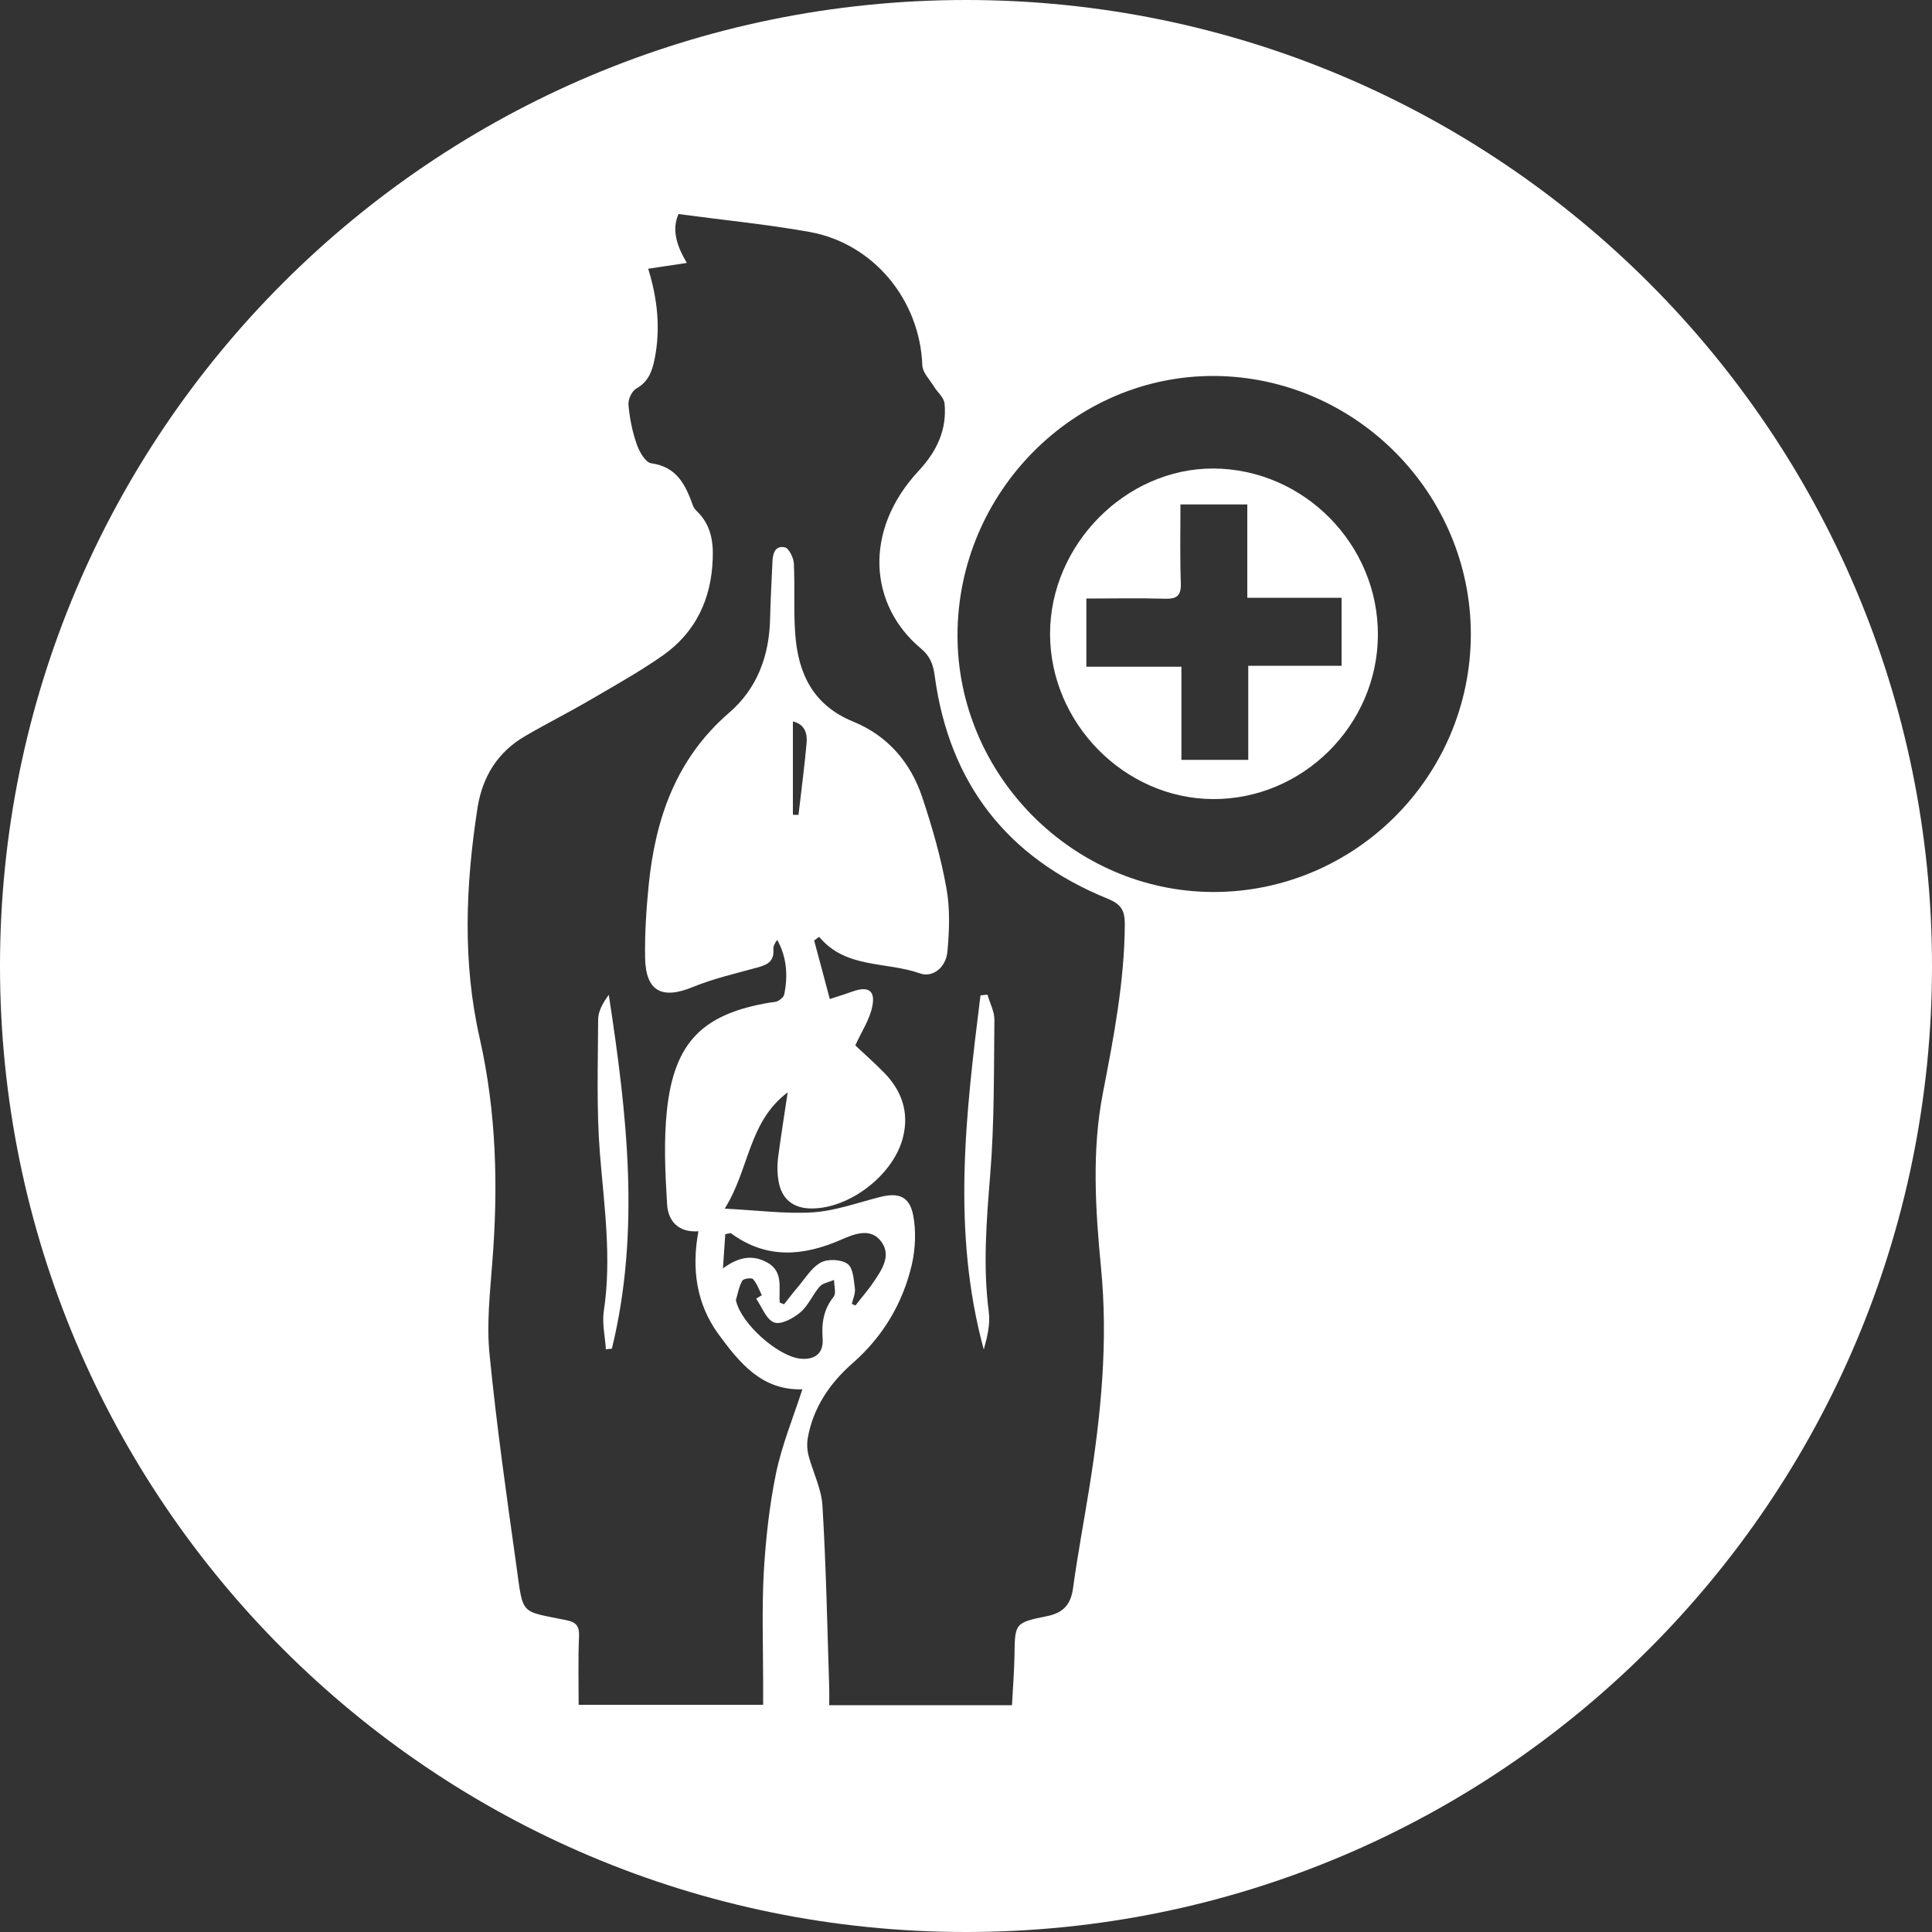
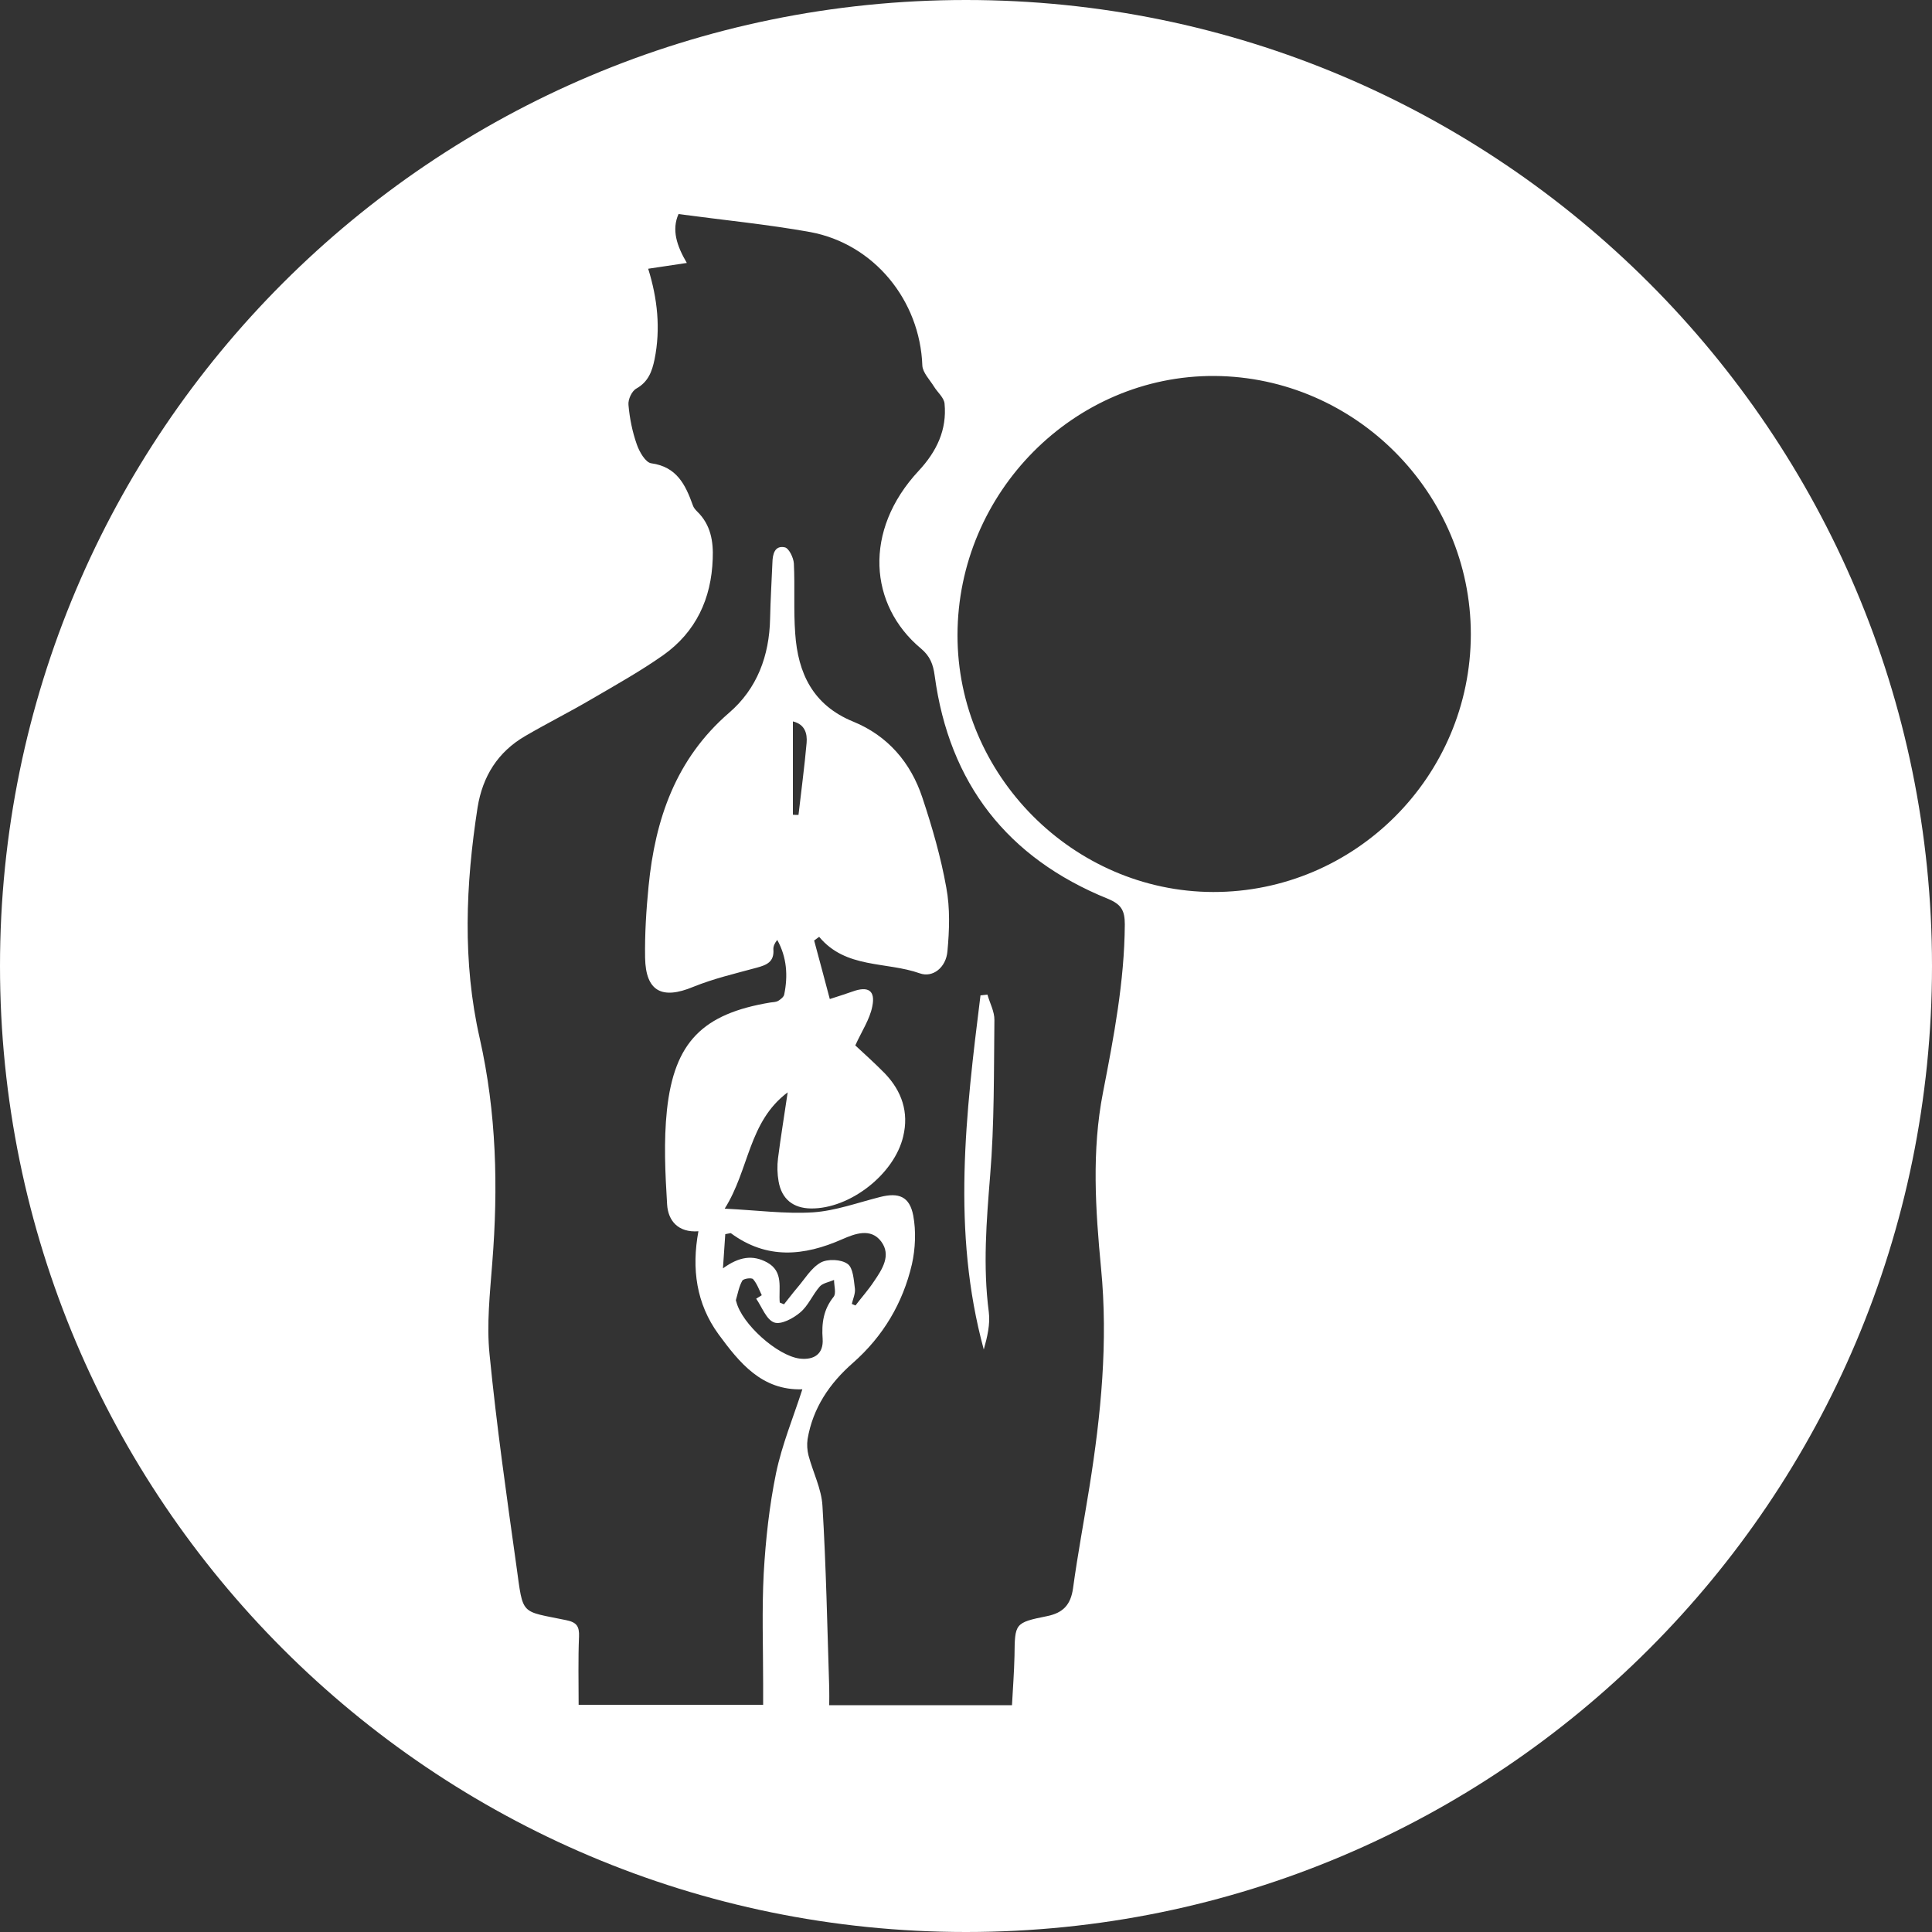
<svg xmlns="http://www.w3.org/2000/svg" id="Layer_2" data-name="Layer 2" viewBox="0 0 100 100">
  <rect x="0" y="0" width="100" height="100" fill="#333333" stroke="none" />
  <defs>
    <style>
      .cls-1 {
        fill: #fff;
      }
    </style>
  </defs>
  <g id="Layer_1-2" data-name="Layer 1">
    <g>
      <path class="cls-1" d="m50,0C22.39,0,0,22.39,0,50s22.39,50,50,50,50-22.39,50-50S77.62,0,50,0Zm6.99,65.64c.37,3.81,0,7.56-.6,11.32-.28,1.75-.61,3.49-.85,5.25-.12.85-.51,1.27-1.34,1.44-1.69.34-1.67.38-1.69,2.06-.02.83-.08,1.66-.13,2.55h-9.46c0-.33.01-.61,0-.9-.1-3.14-.16-6.28-.35-9.42-.05-.88-.49-1.73-.72-2.6-.07-.27-.09-.57-.05-.85.27-1.61,1.14-2.89,2.34-3.94,1.57-1.38,2.59-3.1,3.06-5.11.18-.81.22-1.71.07-2.52-.19-1-.76-1.21-1.73-.96-1.15.29-2.29.71-3.45.79-1.45.09-2.92-.11-4.58-.19,1.28-2.03,1.22-4.49,3.26-6.02-.18,1.23-.36,2.31-.5,3.41-.05.39-.04.81.03,1.2.16.92.76,1.39,1.68,1.4,2.01.02,4.31-1.77,4.77-3.73.3-1.25-.07-2.34-.95-3.26-.52-.53-1.08-1.03-1.53-1.45.33-.73.75-1.35.88-2.02.17-.83-.22-1.06-1.02-.77-.33.12-.66.22-1.18.39-.28-1.05-.54-2.04-.81-3.03.09-.06.17-.13.26-.19,1.38,1.66,3.46,1.27,5.21,1.89.67.24,1.36-.3,1.43-1.15.1-1.09.14-2.22-.06-3.29-.28-1.57-.73-3.13-1.24-4.66-.6-1.81-1.79-3.2-3.58-3.93-2.08-.85-2.86-2.5-3-4.56-.09-1.21-.01-2.42-.07-3.63-.02-.3-.26-.79-.47-.83-.52-.11-.63.35-.64.79-.04.96-.1,1.93-.12,2.9-.04,1.92-.67,3.63-2.13,4.88-2.75,2.38-3.82,5.5-4.16,8.97-.12,1.22-.2,2.46-.18,3.7.03,1.75.88,2.18,2.49,1.51,1.06-.43,2.18-.69,3.28-.99.52-.14.92-.3.87-.95-.01-.16.07-.33.2-.49.5.9.56,1.86.36,2.83-.03.13-.19.25-.32.33-.11.06-.26.06-.4.08-3.49.58-4.97,2.04-5.35,5.57-.17,1.61-.09,3.26.01,4.89.05.82.56,1.46,1.62,1.38-.36,1.94-.11,3.75,1.04,5.33,1.08,1.47,2.24,2.92,4.34,2.85-.46,1.43-1.05,2.85-1.36,4.33-.35,1.7-.54,3.45-.64,5.19-.1,1.9-.03,3.81-.03,5.72v1.09h-9.55c0-1.19-.03-2.36.02-3.53.02-.53-.12-.74-.66-.85-2.4-.5-2.22-.2-2.58-2.8-.51-3.64-1.03-7.29-1.39-10.95-.16-1.56.02-3.17.14-4.75.31-3.9.22-7.76-.65-11.62-.9-3.95-.73-7.96-.11-11.95.26-1.61,1.05-2.87,2.46-3.69,1.13-.66,2.31-1.25,3.45-1.92,1.25-.73,2.52-1.44,3.7-2.27,1.69-1.2,2.49-2.92,2.56-4.98.04-.9-.1-1.77-.8-2.45-.09-.09-.19-.2-.23-.33-.38-1.06-.83-1.99-2.15-2.17-.3-.04-.62-.6-.75-.98-.23-.65-.37-1.35-.43-2.04-.03-.28.17-.72.41-.85.62-.35.81-.89.94-1.51.32-1.59.15-3.15-.33-4.69.67-.1,1.29-.19,2-.3-.53-.9-.79-1.72-.43-2.53,2.31.31,4.58.53,6.81.93,3.31.61,5.69,3.54,5.81,6.91.02.37.39.74.61,1.1.18.29.51.56.54.87.13,1.36-.41,2.48-1.34,3.48-2.89,3.1-2.56,6.96.11,9.19.48.4.64.82.72,1.42.75,5.57,3.76,9.43,8.96,11.54.71.29.88.62.88,1.33-.02,2.95-.57,5.82-1.13,8.7-.59,3.01-.39,6.06-.1,9.09Zm-13.12-.22c-.33-.24-1.03-.27-1.39-.07-.5.28-.83.86-1.22,1.31-.24.28-.45.57-.68.85-.07-.03-.14-.06-.22-.09-.07-.74.22-1.6-.66-2.08-.74-.4-1.44-.3-2.28.31.05-.72.09-1.27.12-1.77.23-.04.27-.06.29-.05,1.86,1.37,3.78,1.19,5.77.31.64-.28,1.47-.6,2.01.12.53.71.06,1.43-.37,2.06-.29.44-.64.83-.96,1.25-.07-.03-.13-.05-.19-.08.06-.26.19-.54.16-.79-.06-.45-.09-1.08-.38-1.28Zm-5.45.87c.06-.11.48-.17.56-.08.2.23.31.54.45.83-.1.06-.2.12-.29.18.3.43.52,1.08.93,1.23.35.13.99-.21,1.35-.52.42-.35.64-.92,1.01-1.34.16-.18.49-.23.74-.34,0,.3.12.69-.02.87-.53.66-.63,1.37-.57,2.18.05.76-.42,1.11-1.19,1.02-1.16-.15-3-1.8-3.28-2.95-.01-.02-.02-.05-.02-.08.1-.34.16-.7.33-1Zm2.62-24.12v-4.83c.62.15.75.62.71,1.11-.11,1.25-.28,2.49-.42,3.73-.1,0-.19,0-.29-.01Zm21.75,4c-7.24-.02-13.24-6.05-13.23-13.3.01-7.38,6.03-13.45,13.3-13.41,7.3.05,13.27,6.07,13.27,13.37-.01,7.36-6,13.35-13.34,13.34Z" />
      <path class="cls-1" d="m51.25,60.84c-.19,2.36-.38,4.7-.07,7.07.08.63-.08,1.3-.26,1.94-1.67-6.12-.93-12.22-.17-18.33.12-.01.24-.03.36-.04.12.44.37.88.36,1.32-.03,2.68,0,5.37-.22,8.04Z" />
-       <path class="cls-1" d="m31.67,69.81c-.1,0-.21.02-.31.03-.04-.65-.2-1.32-.11-1.96.42-2.75.02-5.46-.2-8.19-.18-2.3-.1-4.61-.09-6.92,0-.43.25-.87.55-1.28.94,6.13,1.65,12.22.16,18.32Z" />
-       <path class="cls-1" d="m62.8,24.25c-4.54-.01-8.44,3.94-8.45,8.55,0,4.62,3.84,8.53,8.42,8.56,4.65.03,8.53-3.82,8.55-8.49.02-4.7-3.84-8.6-8.52-8.62Zm1.81,10.21v4.87h-3.46v-4.82h-4.92v-3.53c1.39,0,2.73-.03,4.07.01.63.02.84-.17.82-.82-.05-1.33-.02-2.67-.02-4.06h3.46v4.83h4.88v3.52h-4.83Z" />
    </g>
  </g>
</svg>